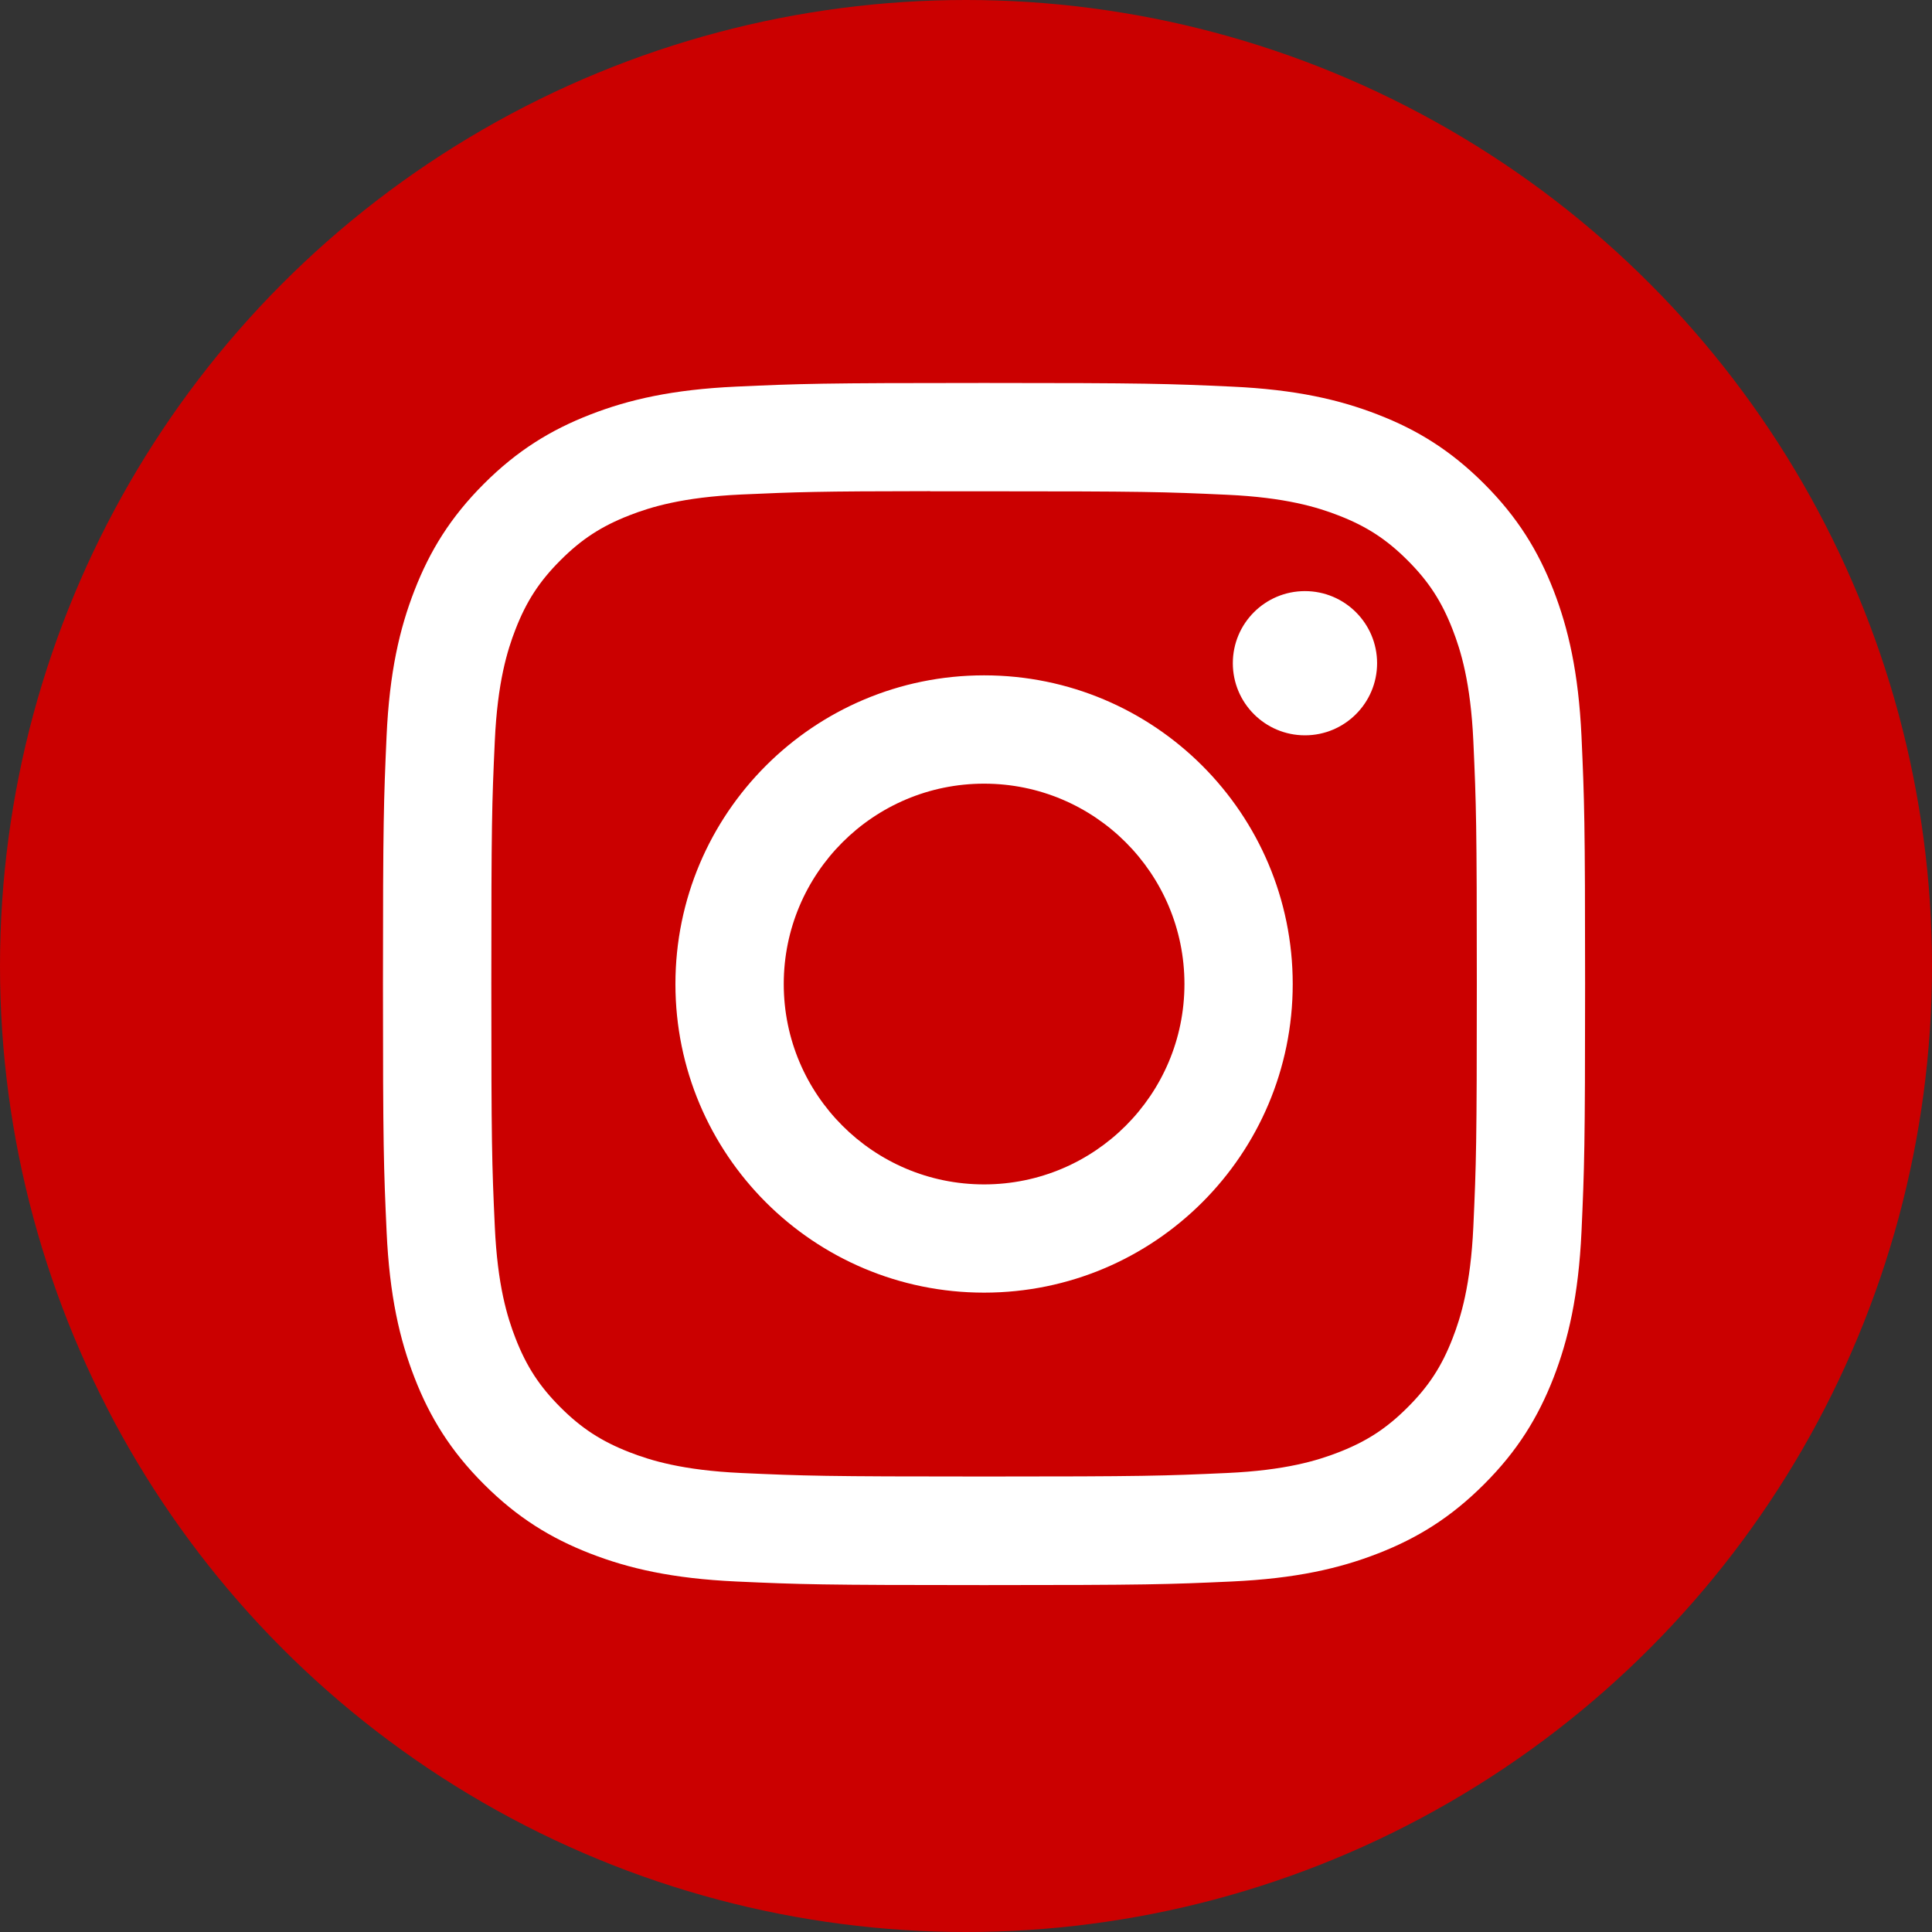
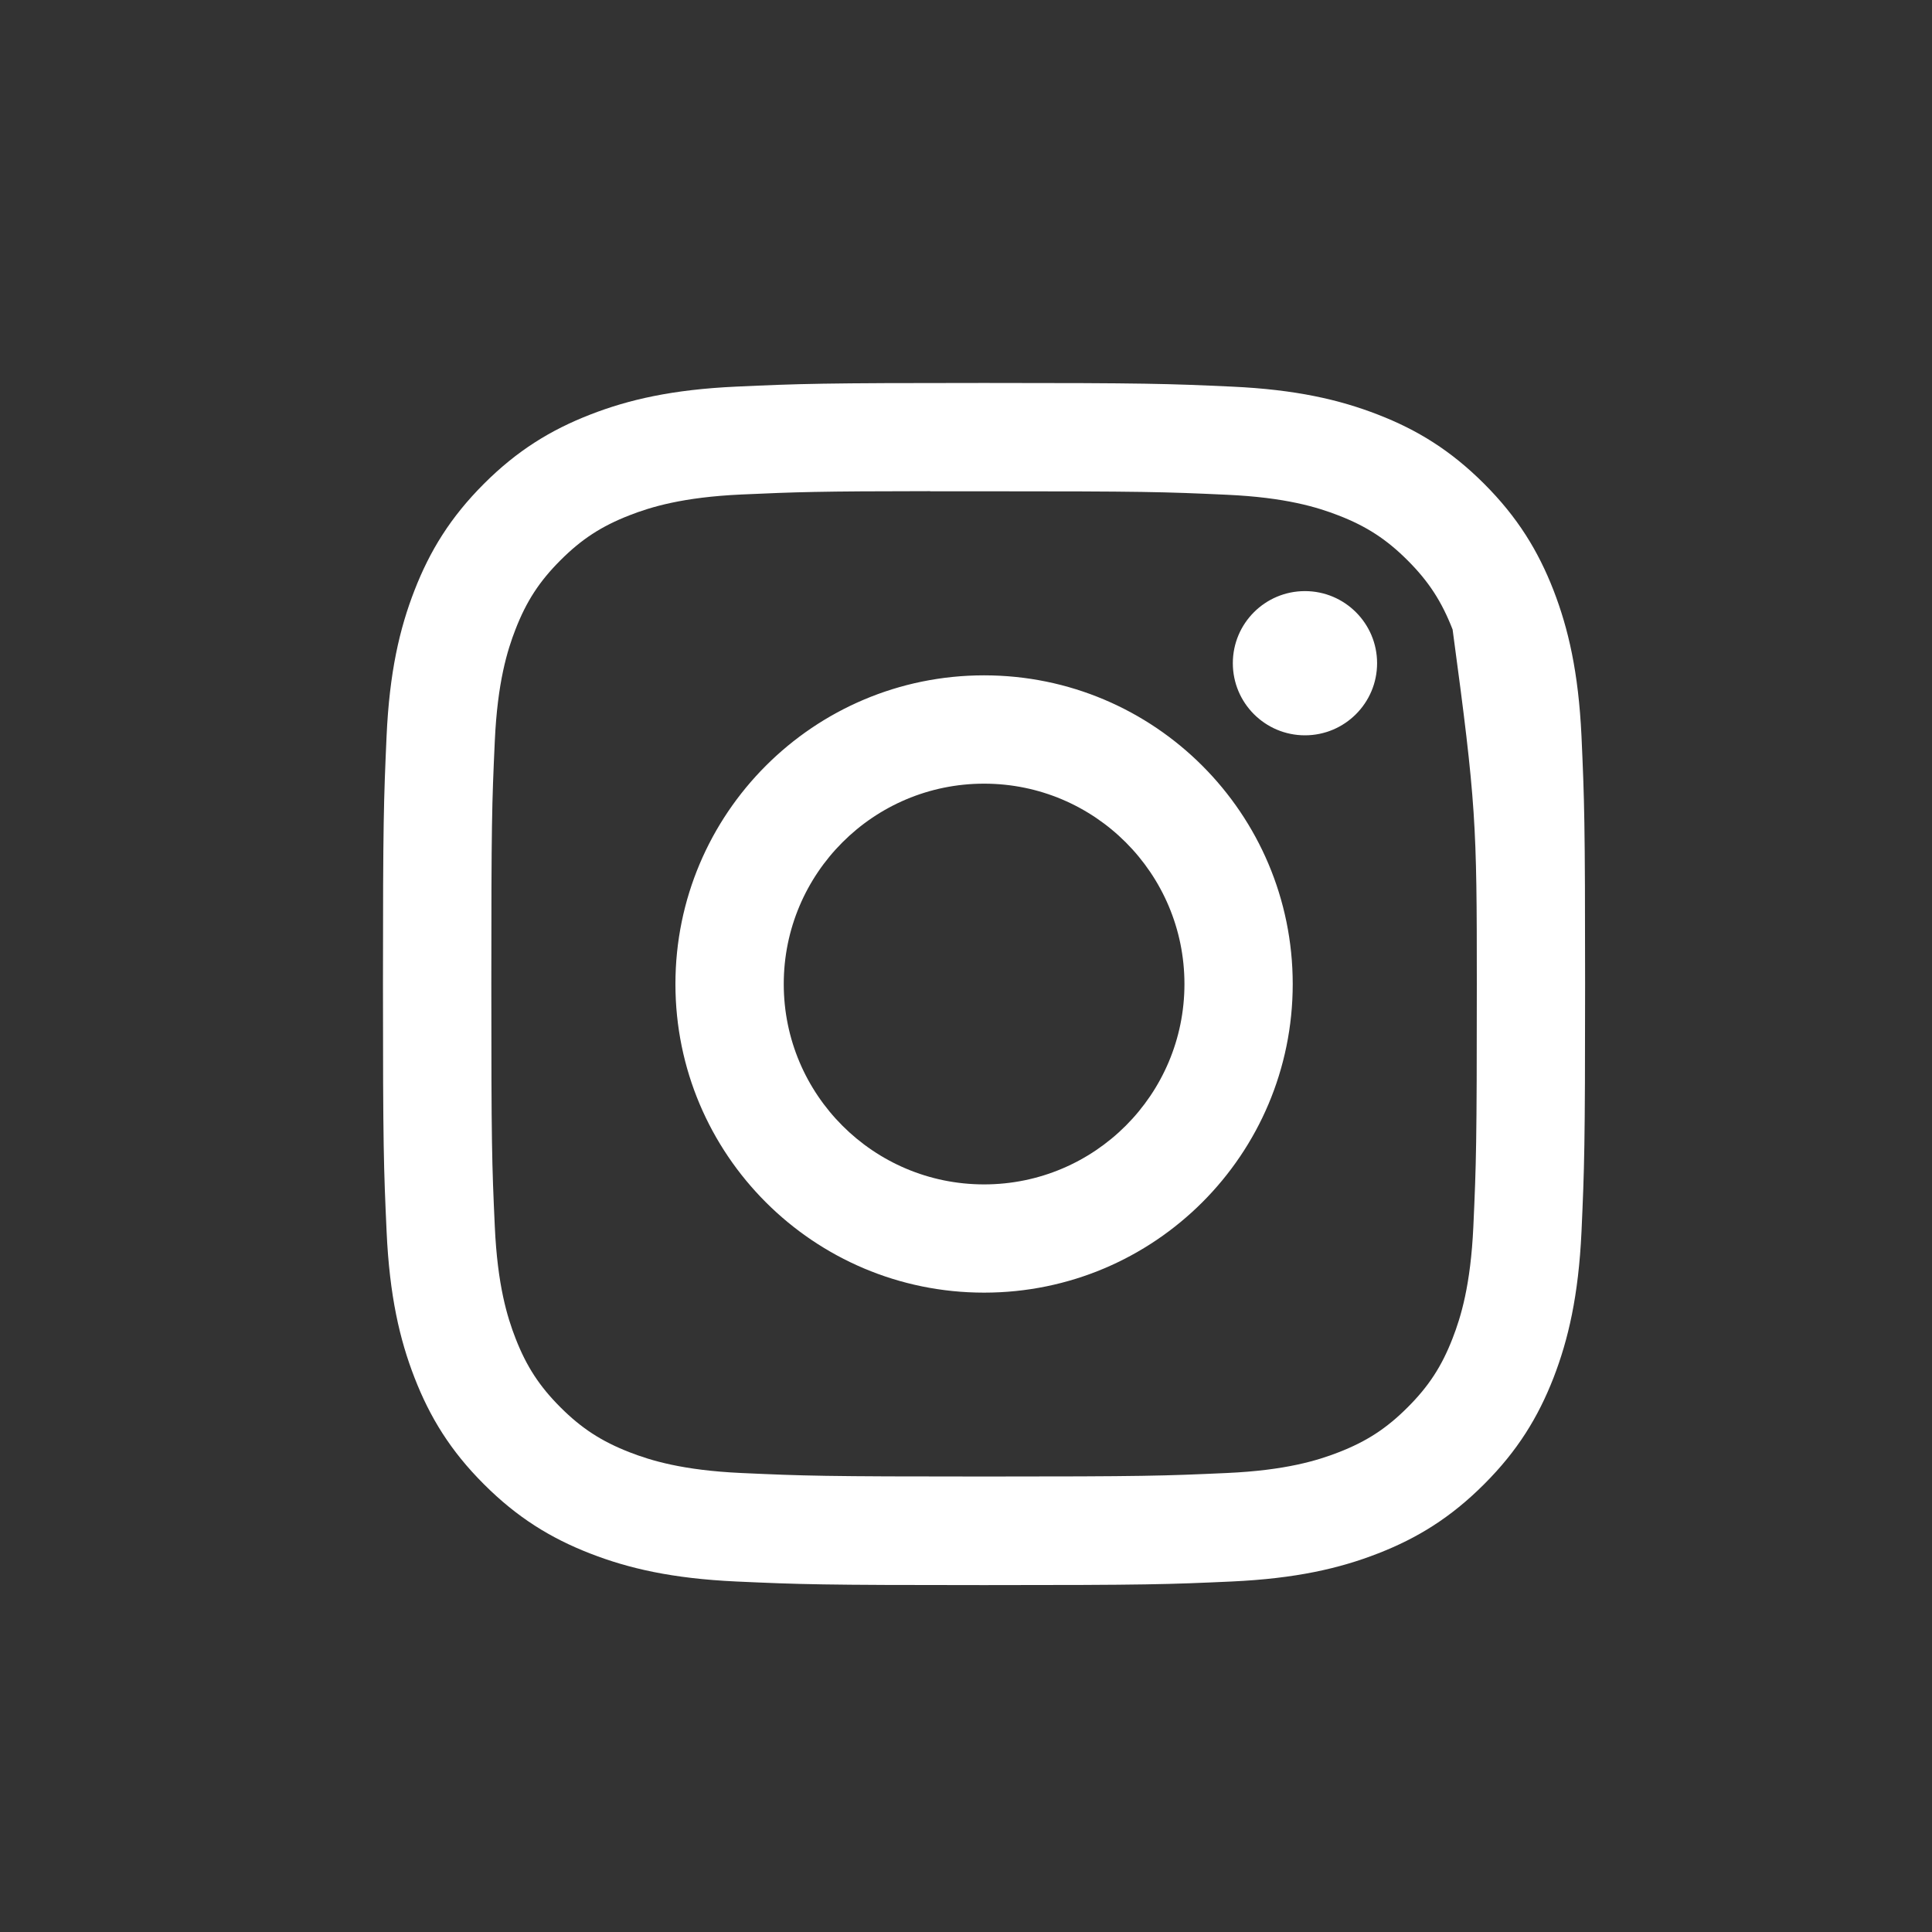
<svg xmlns="http://www.w3.org/2000/svg" width="45" height="45" viewBox="0 0 45 45" fill="none">
  <rect x="0" y="0" width="45" height="45" fill="#333333" stroke="none" />
-   <circle cx="22.5" cy="22.5" r="22.5" fill="#CB0000" />
-   <path d="M22.921 8.92C19.119 8.92 18.642 8.937 17.149 9.005C15.658 9.073 14.641 9.309 13.751 9.655C12.83 10.013 12.049 10.491 11.271 11.269C10.492 12.048 10.013 12.829 9.655 13.749C9.308 14.64 9.071 15.657 9.004 17.147C8.938 18.64 8.92 19.118 8.92 22.92C8.92 26.722 8.937 27.198 9.005 28.691C9.073 30.182 9.309 31.199 9.655 32.089C10.013 33.01 10.491 33.791 11.27 34.569C12.048 35.348 12.829 35.828 13.749 36.185C14.64 36.532 15.657 36.767 17.147 36.836C18.641 36.904 19.118 36.92 22.92 36.92C26.722 36.92 27.198 36.904 28.691 36.836C30.182 36.767 31.2 36.532 32.091 36.185C33.011 35.828 33.791 35.348 34.569 34.569C35.348 33.791 35.826 33.01 36.185 32.09C36.529 31.199 36.766 30.182 36.836 28.692C36.903 27.198 36.92 26.722 36.92 22.92C36.92 19.118 36.903 18.641 36.836 17.147C36.766 15.657 36.529 14.64 36.185 13.75C35.826 12.829 35.348 12.048 34.569 11.269C33.791 10.491 33.012 10.012 32.09 9.655C31.198 9.309 30.18 9.073 28.689 9.005C27.196 8.937 26.72 8.92 22.917 8.92H22.921ZM21.665 11.443C22.038 11.442 22.454 11.443 22.921 11.443C26.659 11.443 27.102 11.456 28.579 11.524C29.944 11.586 30.684 11.814 31.178 12.006C31.831 12.259 32.297 12.563 32.787 13.053C33.277 13.543 33.58 14.009 33.834 14.663C34.026 15.156 34.254 15.896 34.317 17.262C34.384 18.737 34.398 19.181 34.398 22.917C34.398 26.653 34.384 27.097 34.317 28.572C34.254 29.937 34.026 30.678 33.834 31.171C33.581 31.825 33.277 32.29 32.787 32.779C32.297 33.27 31.832 33.573 31.178 33.827C30.685 34.019 29.944 34.247 28.579 34.309C27.103 34.376 26.659 34.391 22.921 34.391C19.183 34.391 18.74 34.376 17.264 34.309C15.899 34.246 15.158 34.018 14.664 33.826C14.011 33.572 13.544 33.269 13.054 32.779C12.564 32.289 12.261 31.824 12.007 31.17C11.815 30.677 11.587 29.936 11.525 28.571C11.457 27.095 11.444 26.652 11.444 22.913C11.444 19.175 11.457 18.734 11.525 17.258C11.587 15.893 11.815 15.152 12.007 14.659C12.261 14.005 12.564 13.539 13.055 13.049C13.544 12.559 14.011 12.255 14.665 12.001C15.158 11.809 15.899 11.581 17.264 11.518C18.556 11.46 19.056 11.442 21.665 11.44V11.443ZM30.395 13.768C29.467 13.768 28.715 14.519 28.715 15.447C28.715 16.375 29.467 17.127 30.395 17.127C31.322 17.127 32.075 16.375 32.075 15.447C32.075 14.52 31.322 13.768 30.395 13.768ZM22.921 15.73C18.951 15.73 15.732 18.95 15.732 22.92C15.732 26.891 18.951 30.108 22.921 30.108C26.892 30.108 30.11 26.891 30.11 22.92C30.11 18.95 26.892 15.73 22.921 15.73ZM22.921 18.253C25.499 18.253 27.588 20.343 27.588 22.92C27.588 25.497 25.499 27.587 22.921 27.587C20.344 27.587 18.255 25.497 18.255 22.92C18.255 20.343 20.344 18.253 22.921 18.253Z" fill="white" />
+   <path d="M22.921 8.92C19.119 8.92 18.642 8.937 17.149 9.005C15.658 9.073 14.641 9.309 13.751 9.655C12.83 10.013 12.049 10.491 11.271 11.269C10.492 12.048 10.013 12.829 9.655 13.749C9.308 14.64 9.071 15.657 9.004 17.147C8.938 18.64 8.92 19.118 8.92 22.92C8.92 26.722 8.937 27.198 9.005 28.691C9.073 30.182 9.309 31.199 9.655 32.089C10.013 33.01 10.491 33.791 11.27 34.569C12.048 35.348 12.829 35.828 13.749 36.185C14.64 36.532 15.657 36.767 17.147 36.836C18.641 36.904 19.118 36.92 22.92 36.92C26.722 36.92 27.198 36.904 28.691 36.836C30.182 36.767 31.2 36.532 32.091 36.185C33.011 35.828 33.791 35.348 34.569 34.569C35.348 33.791 35.826 33.01 36.185 32.09C36.529 31.199 36.766 30.182 36.836 28.692C36.903 27.198 36.92 26.722 36.92 22.92C36.92 19.118 36.903 18.641 36.836 17.147C36.766 15.657 36.529 14.64 36.185 13.75C35.826 12.829 35.348 12.048 34.569 11.269C33.791 10.491 33.012 10.012 32.09 9.655C31.198 9.309 30.18 9.073 28.689 9.005C27.196 8.937 26.72 8.92 22.917 8.92H22.921ZM21.665 11.443C22.038 11.442 22.454 11.443 22.921 11.443C26.659 11.443 27.102 11.456 28.579 11.524C29.944 11.586 30.684 11.814 31.178 12.006C31.831 12.259 32.297 12.563 32.787 13.053C33.277 13.543 33.58 14.009 33.834 14.663C34.384 18.737 34.398 19.181 34.398 22.917C34.398 26.653 34.384 27.097 34.317 28.572C34.254 29.937 34.026 30.678 33.834 31.171C33.581 31.825 33.277 32.29 32.787 32.779C32.297 33.27 31.832 33.573 31.178 33.827C30.685 34.019 29.944 34.247 28.579 34.309C27.103 34.376 26.659 34.391 22.921 34.391C19.183 34.391 18.74 34.376 17.264 34.309C15.899 34.246 15.158 34.018 14.664 33.826C14.011 33.572 13.544 33.269 13.054 32.779C12.564 32.289 12.261 31.824 12.007 31.17C11.815 30.677 11.587 29.936 11.525 28.571C11.457 27.095 11.444 26.652 11.444 22.913C11.444 19.175 11.457 18.734 11.525 17.258C11.587 15.893 11.815 15.152 12.007 14.659C12.261 14.005 12.564 13.539 13.055 13.049C13.544 12.559 14.011 12.255 14.665 12.001C15.158 11.809 15.899 11.581 17.264 11.518C18.556 11.46 19.056 11.442 21.665 11.44V11.443ZM30.395 13.768C29.467 13.768 28.715 14.519 28.715 15.447C28.715 16.375 29.467 17.127 30.395 17.127C31.322 17.127 32.075 16.375 32.075 15.447C32.075 14.52 31.322 13.768 30.395 13.768ZM22.921 15.73C18.951 15.73 15.732 18.95 15.732 22.92C15.732 26.891 18.951 30.108 22.921 30.108C26.892 30.108 30.11 26.891 30.11 22.92C30.11 18.95 26.892 15.73 22.921 15.73ZM22.921 18.253C25.499 18.253 27.588 20.343 27.588 22.92C27.588 25.497 25.499 27.587 22.921 27.587C20.344 27.587 18.255 25.497 18.255 22.92C18.255 20.343 20.344 18.253 22.921 18.253Z" fill="white" />
</svg>